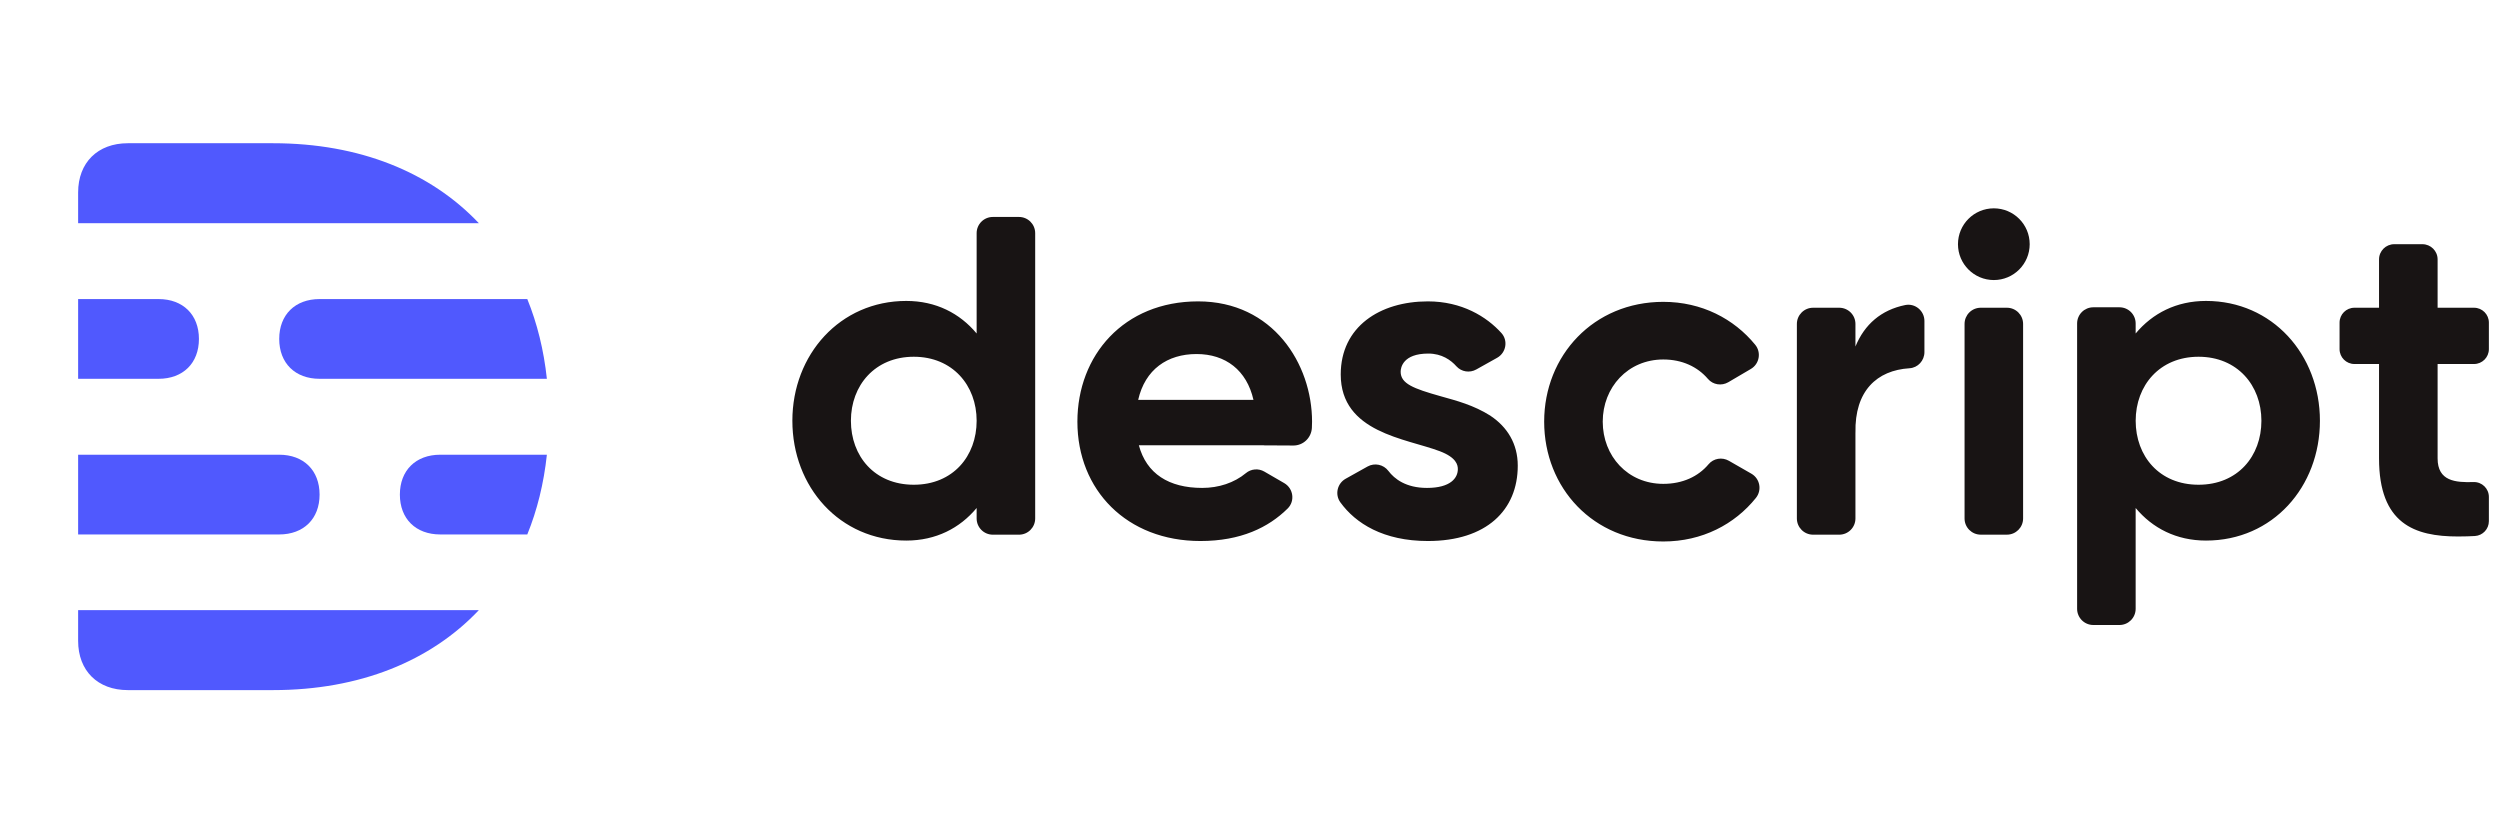
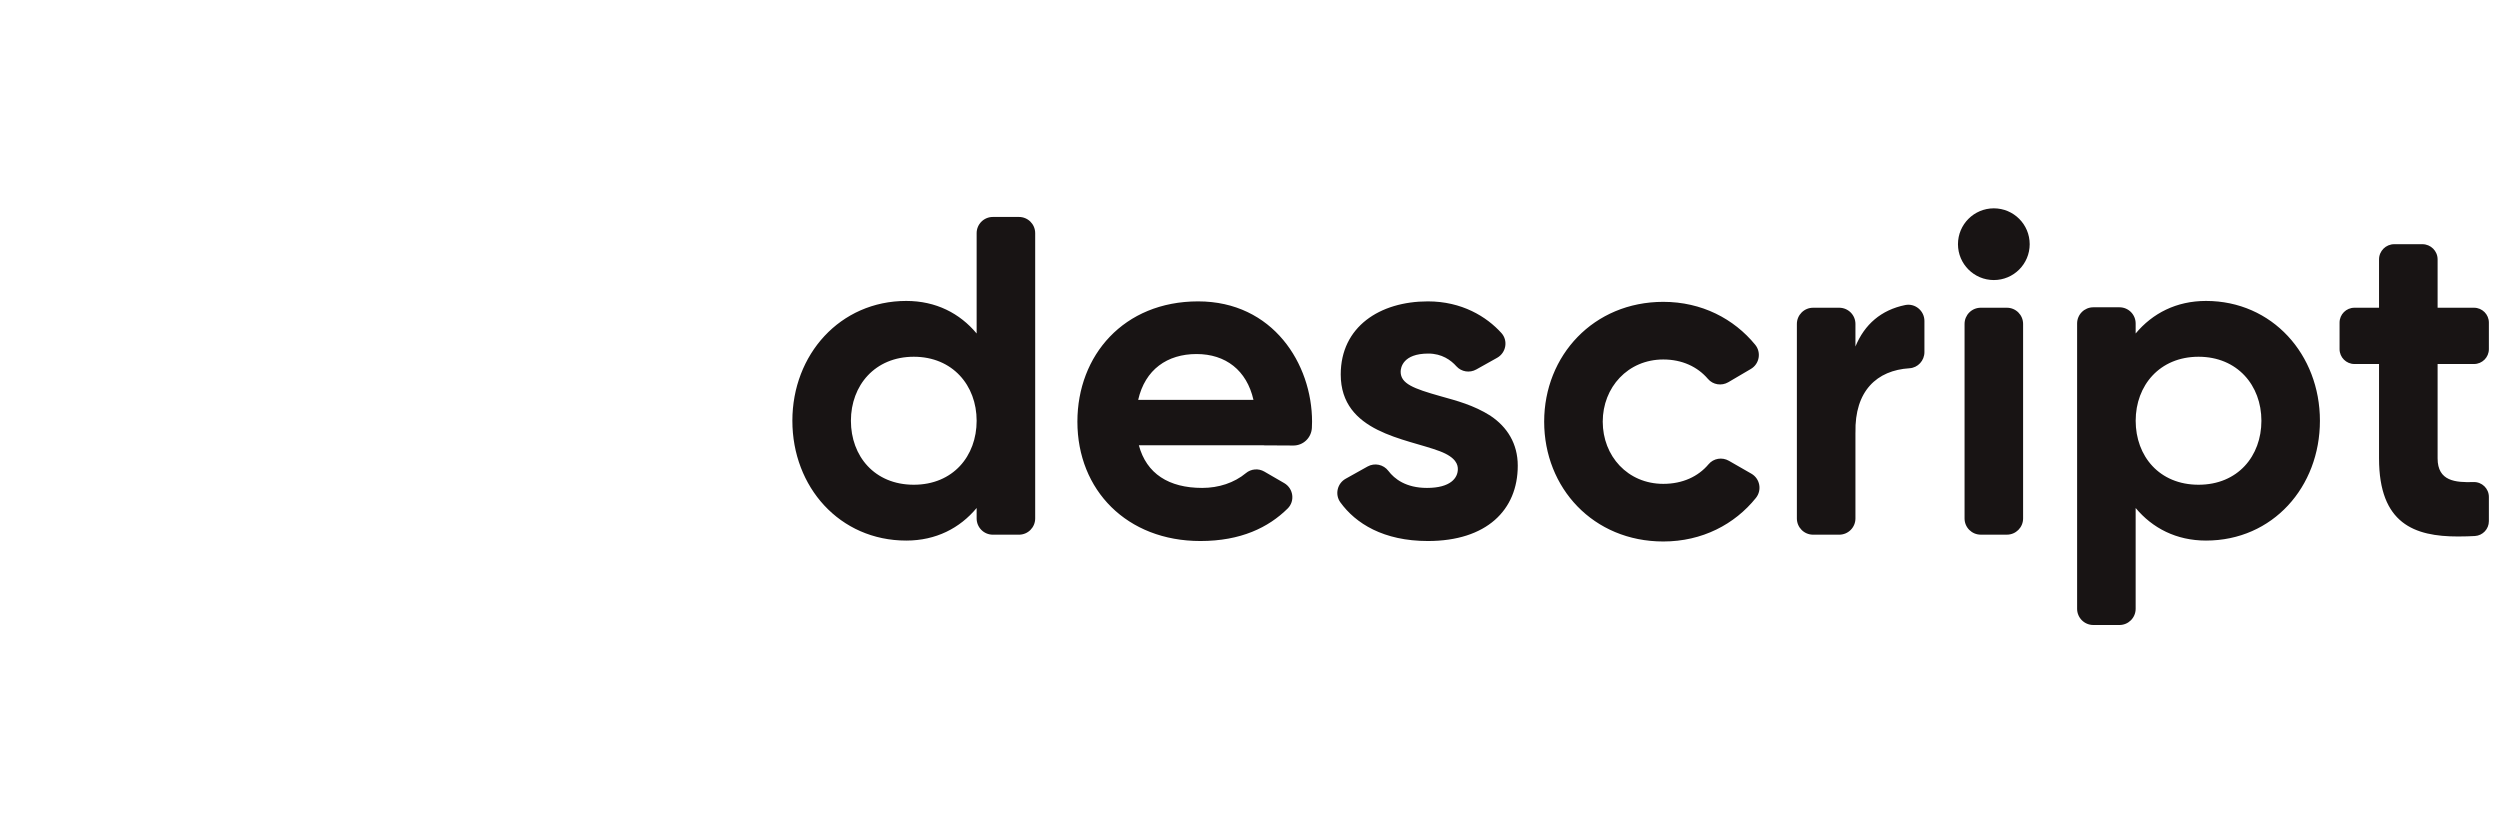
<svg xmlns="http://www.w3.org/2000/svg" width="96" height="32" viewBox="0 0 96 32" fill="none">
-   <path fill-rule="evenodd" clip-rule="evenodd" d="M15.355 18.993C15.355 19.921 15.965 20.523 16.906 20.523H20.248C20.627 19.591 20.882 18.567 21 17.461H16.906C15.965 17.461 15.355 18.064 15.355 18.993ZM12.272 18.993C12.272 18.064 11.662 17.461 10.721 17.461H3V20.523H10.721C11.662 20.523 12.272 19.921 12.272 18.993ZM10.487 5.5H4.909C3.751 5.5 3 6.244 3 7.392V8.57H18.387C16.537 6.616 13.815 5.5 10.487 5.5ZM3 24.608C3 25.756 3.751 26.5 4.909 26.5H10.487C13.815 26.5 16.537 25.384 18.387 23.43H3V24.608ZM12.273 11.484C11.332 11.484 10.722 12.087 10.722 13.015C10.722 13.944 11.332 14.546 12.273 14.546H21C20.882 13.441 20.627 12.416 20.248 11.484H12.273ZM7.639 13.015C7.639 12.087 7.029 11.484 6.088 11.484H3V14.546H6.088C7.029 14.546 7.639 13.944 7.639 13.015Z" fill="#5059FE" />
  <path fill-rule="evenodd" clip-rule="evenodd" d="M67.252 18.189L66.389 17.694C66.131 17.546 65.801 17.598 65.61 17.826C65.21 18.302 64.608 18.58 63.871 18.58C62.502 18.58 61.545 17.511 61.545 16.192C61.545 14.873 62.511 13.804 63.871 13.804C64.59 13.804 65.184 14.081 65.585 14.55C65.778 14.777 66.109 14.828 66.367 14.677L67.233 14.168C67.563 13.974 67.641 13.531 67.398 13.236C66.583 12.241 65.345 11.591 63.871 11.591C61.196 11.591 59.296 13.65 59.296 16.192C59.296 18.733 61.179 20.793 63.871 20.793C65.368 20.793 66.615 20.131 67.427 19.12C67.666 18.822 67.584 18.379 67.252 18.189ZM73.159 11.714C72.234 11.903 71.597 12.459 71.249 13.306V12.439C71.249 12.096 70.97 11.817 70.626 11.817H69.623C69.279 11.817 69 12.096 69 12.439V19.909C69 20.253 69.279 20.532 69.623 20.532H70.626C70.97 20.532 71.249 20.253 71.249 19.909V16.61C71.25 16.612 71.25 16.613 71.25 16.614C71.215 15.014 72.069 14.219 73.326 14.141C73.649 14.121 73.898 13.846 73.898 13.521V12.326C73.898 11.935 73.541 11.636 73.159 11.714ZM35.089 18.614C33.581 18.614 32.675 17.514 32.675 16.157C32.675 14.799 33.599 13.699 35.089 13.699C36.579 13.699 37.503 14.799 37.503 16.157C37.503 17.514 36.597 18.614 35.089 18.614ZM39.129 8.331H38.125C37.781 8.331 37.503 8.61 37.503 8.953V12.806C36.857 12.031 35.94 11.556 34.801 11.556C32.257 11.556 30.427 13.616 30.427 16.157C30.427 18.698 32.239 20.758 34.801 20.758C35.94 20.758 36.857 20.282 37.503 19.507V19.909C37.503 20.253 37.781 20.532 38.125 20.532H39.129C39.473 20.532 39.751 20.253 39.751 19.909V8.953C39.751 8.61 39.473 8.331 39.129 8.331ZM43.706 15.355C43.971 14.188 44.825 13.595 45.947 13.595C47.06 13.595 47.874 14.214 48.133 15.355H43.706ZM46.008 11.573C43.15 11.573 41.372 13.65 41.372 16.192C41.372 18.823 43.272 20.775 46.096 20.775C47.644 20.775 48.709 20.257 49.447 19.526C49.735 19.24 49.666 18.756 49.315 18.552L48.551 18.109C48.325 17.977 48.041 18.002 47.841 18.169C47.393 18.541 46.796 18.736 46.165 18.736C44.883 18.736 44.024 18.19 43.732 17.098H48.529C48.529 17.099 48.529 17.101 48.528 17.102L49.664 17.108C50.043 17.11 50.353 16.814 50.376 16.436C50.38 16.357 50.383 16.275 50.383 16.192C50.383 13.978 48.884 11.573 46.008 11.573ZM57.238 15.969C57.239 15.969 57.239 15.968 57.24 15.968C56.575 15.55 55.939 15.39 55.319 15.215C54.272 14.92 53.785 14.732 53.785 14.274C53.785 14.118 53.872 13.577 54.848 13.577C55.369 13.577 55.716 13.83 55.926 14.066C56.118 14.28 56.436 14.329 56.688 14.188L57.489 13.74C57.834 13.547 57.919 13.081 57.654 12.788C57.084 12.157 56.133 11.573 54.831 11.573C52.983 11.573 51.484 12.549 51.484 14.379C51.484 16.614 53.989 16.834 55.284 17.325C55.929 17.568 55.981 17.857 55.981 18.014C55.981 18.353 55.703 18.736 54.796 18.736C53.989 18.736 53.548 18.392 53.314 18.083C53.126 17.835 52.785 17.763 52.514 17.914L51.673 18.384C51.35 18.565 51.252 18.988 51.469 19.289C52.056 20.1 53.124 20.775 54.831 20.775C57.079 20.775 58.282 19.59 58.282 17.882C58.282 17.037 57.877 16.396 57.238 15.969ZM77.065 11.817H76.061C75.717 11.817 75.439 12.095 75.439 12.439V19.909C75.439 20.253 75.717 20.531 76.061 20.531H77.065C77.409 20.531 77.687 20.253 77.687 19.909V12.439C77.687 12.095 77.409 11.817 77.065 11.817ZM94.984 18.511C94.292 18.532 93.604 18.48 93.604 17.603V13.978H95.002C95.317 13.978 95.573 13.722 95.573 13.406V12.388C95.573 12.073 95.317 11.817 95.002 11.817H93.604V9.961C93.604 9.638 93.342 9.377 93.019 9.377H91.94C91.617 9.377 91.355 9.638 91.355 9.961V11.817H90.411C90.095 11.817 89.839 12.073 89.839 12.388V13.406C89.839 13.722 90.095 13.978 90.411 13.978H91.355V17.603C91.355 20.113 92.715 20.601 94.388 20.601C94.643 20.601 94.861 20.593 95.038 20.583C95.339 20.564 95.573 20.314 95.573 20.012V19.082C95.573 18.759 95.306 18.501 94.984 18.511ZM84.424 18.614C82.916 18.614 82.01 17.514 82.01 16.157C82.01 14.799 82.933 13.699 84.424 13.699C85.914 13.699 86.838 14.799 86.838 16.157C86.838 17.514 85.932 18.614 84.424 18.614ZM84.711 11.556C83.573 11.556 82.656 12.031 82.009 12.806V12.422C82.009 12.078 81.731 11.8 81.388 11.8H80.383C80.04 11.8 79.761 12.078 79.761 12.422V23.378C79.761 23.721 80.04 24 80.383 24H81.388C81.731 24 82.009 23.721 82.009 23.378V19.507C82.656 20.282 83.573 20.758 84.711 20.758C87.273 20.758 89.085 18.698 89.085 16.157C89.085 13.616 87.256 11.556 84.711 11.556ZM76.563 8C75.803 8 75.186 8.616 75.186 9.377C75.186 10.137 75.803 10.754 76.563 10.754C77.324 10.754 77.94 10.137 77.94 9.377C77.94 8.616 77.324 8 76.563 8Z" fill="#181414" />
</svg>